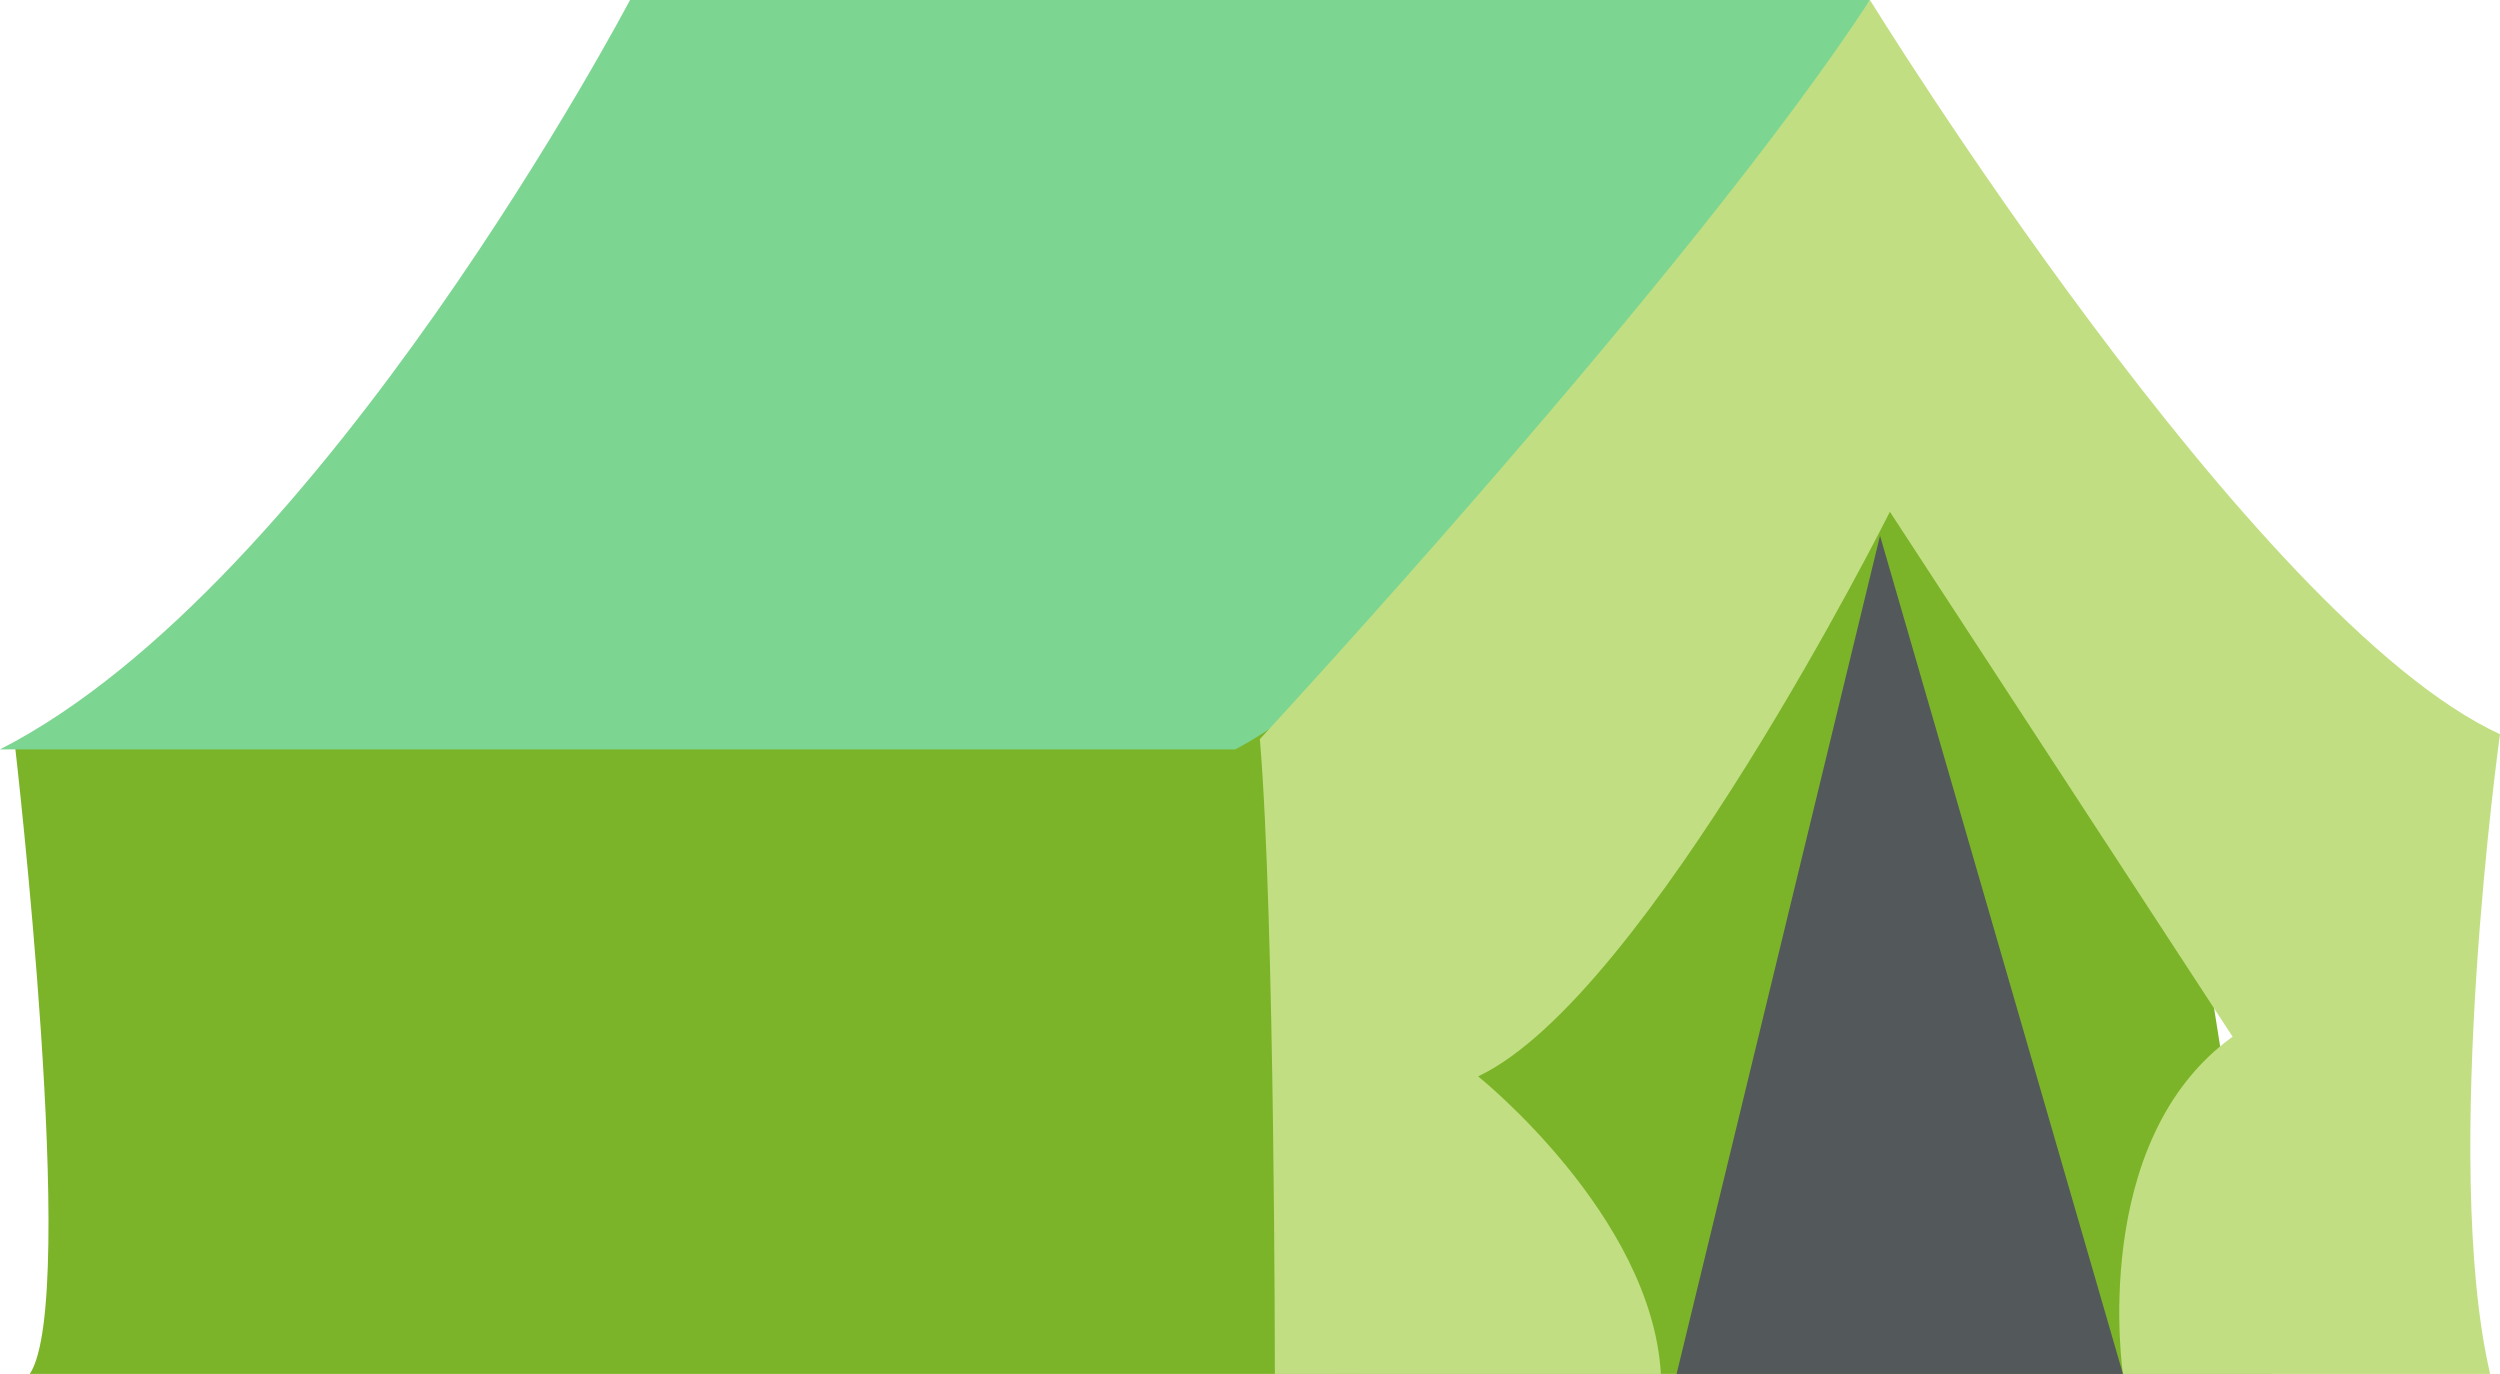
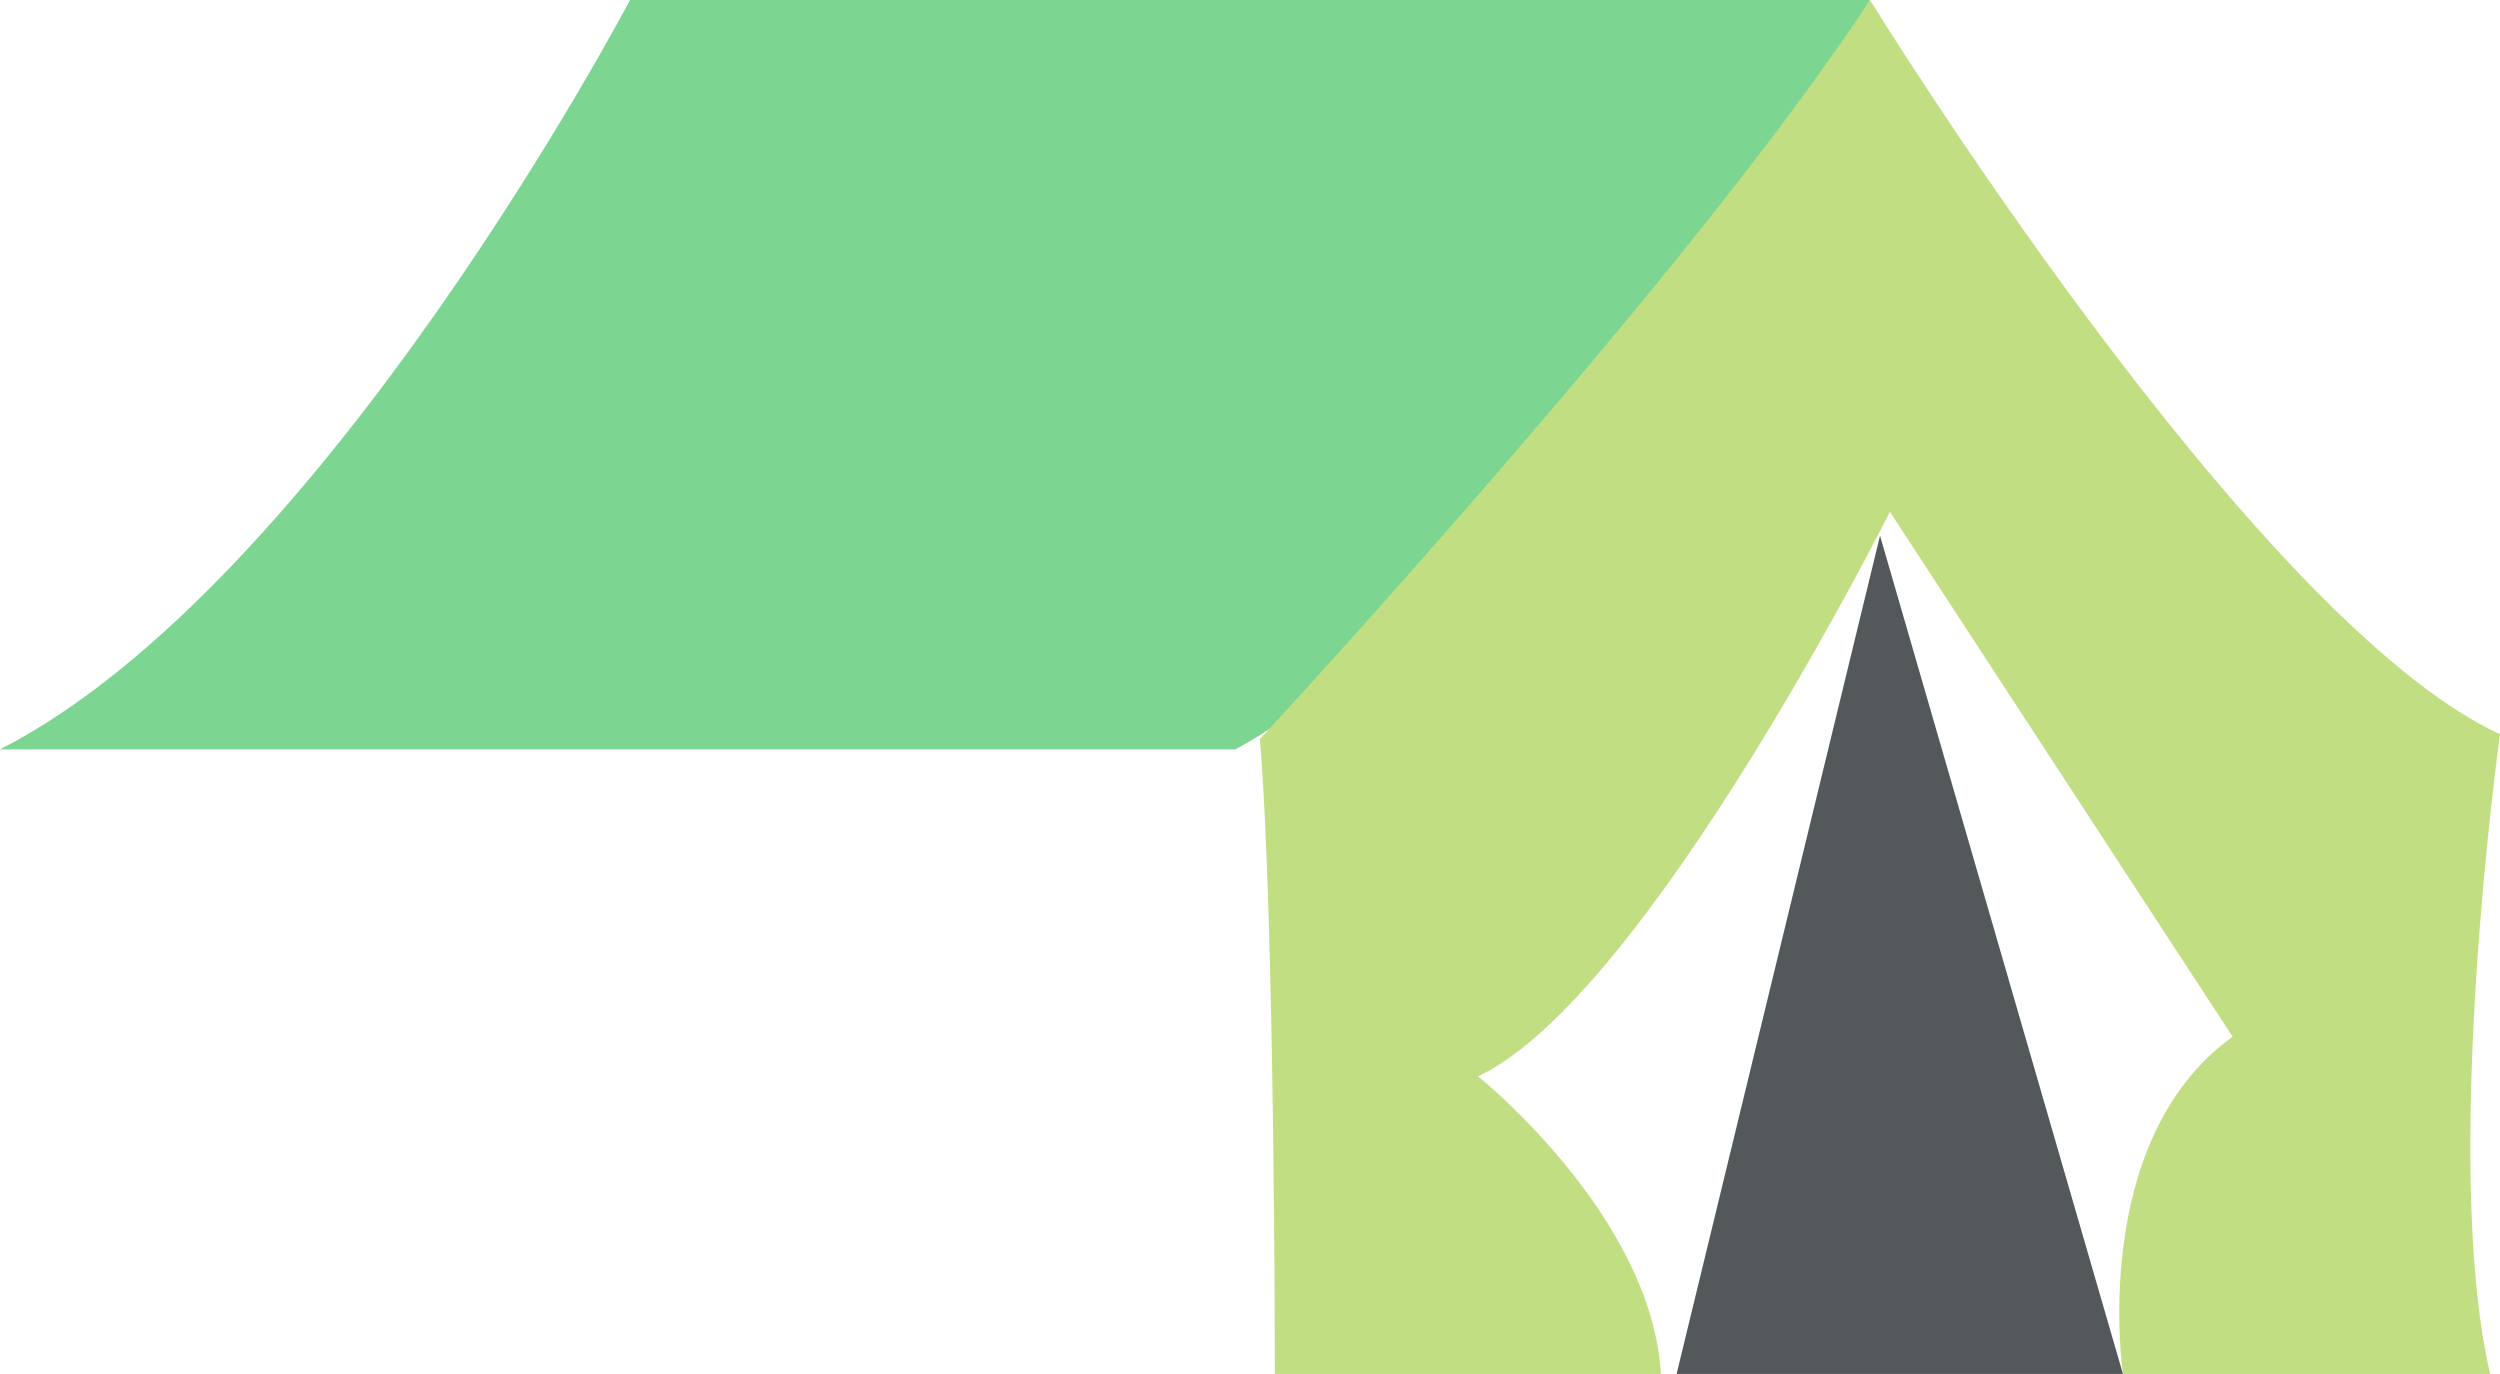
<svg xmlns="http://www.w3.org/2000/svg" width="136.78" height="75.17" viewBox="0 0 136.78 75.17">
  <defs>
    <style>
      .cls-1 {
        fill: #7cb429;
      }

      .cls-1, .cls-2, .cls-3, .cls-4 {
        fill-rule: evenodd;
      }

      .cls-2 {
        fill: #7cd691;
      }

      .cls-3 {
        fill: #c1df82;
      }

      .cls-4 {
        fill: #53585a;
      }
    </style>
  </defs>
  <title>holidayStyle-outdoor</title>
  <g id="レイヤー_2" data-name="レイヤー 2">
    <g id="レイヤー_1-2" data-name="レイヤー 1">
      <g id="holidayStyle-outdoor">
-         <path class="cls-1" d="M.81,40.71s3.53,30.39.82,34.46H74.36L72.73,39.08Z" />
-         <polygon class="cls-1" points="124.3 75.17 72.73 75.17 78.97 33.65 116.15 23.61 124.3 75.17" />
-         <path class="cls-2" d="M34.47,0S17.64,32,0,41H67.58s16.55-8.14,34.73-41Z" />
+         <path class="cls-2" d="M34.47,0S17.64,32,0,41H67.58s16.55-8.14,34.73-41" />
        <path class="cls-3" d="M102.31,0s20.9,33.92,34.47,40.17c0,0-3.26,23.34-.54,35H116.15s-1.9-12.75,6-18.45L103.4,28S90.1,54.55,80.87,58.89c0,0,9.5,7.6,10,16.28H69.75s0-25-.82-34.73C68.93,40.44,92.46,15.06,102.31,0Z" />
        <polygon class="cls-4" points="102.86 29.31 91.73 75.17 116.15 75.17 102.86 29.31" />
      </g>
    </g>
  </g>
</svg>